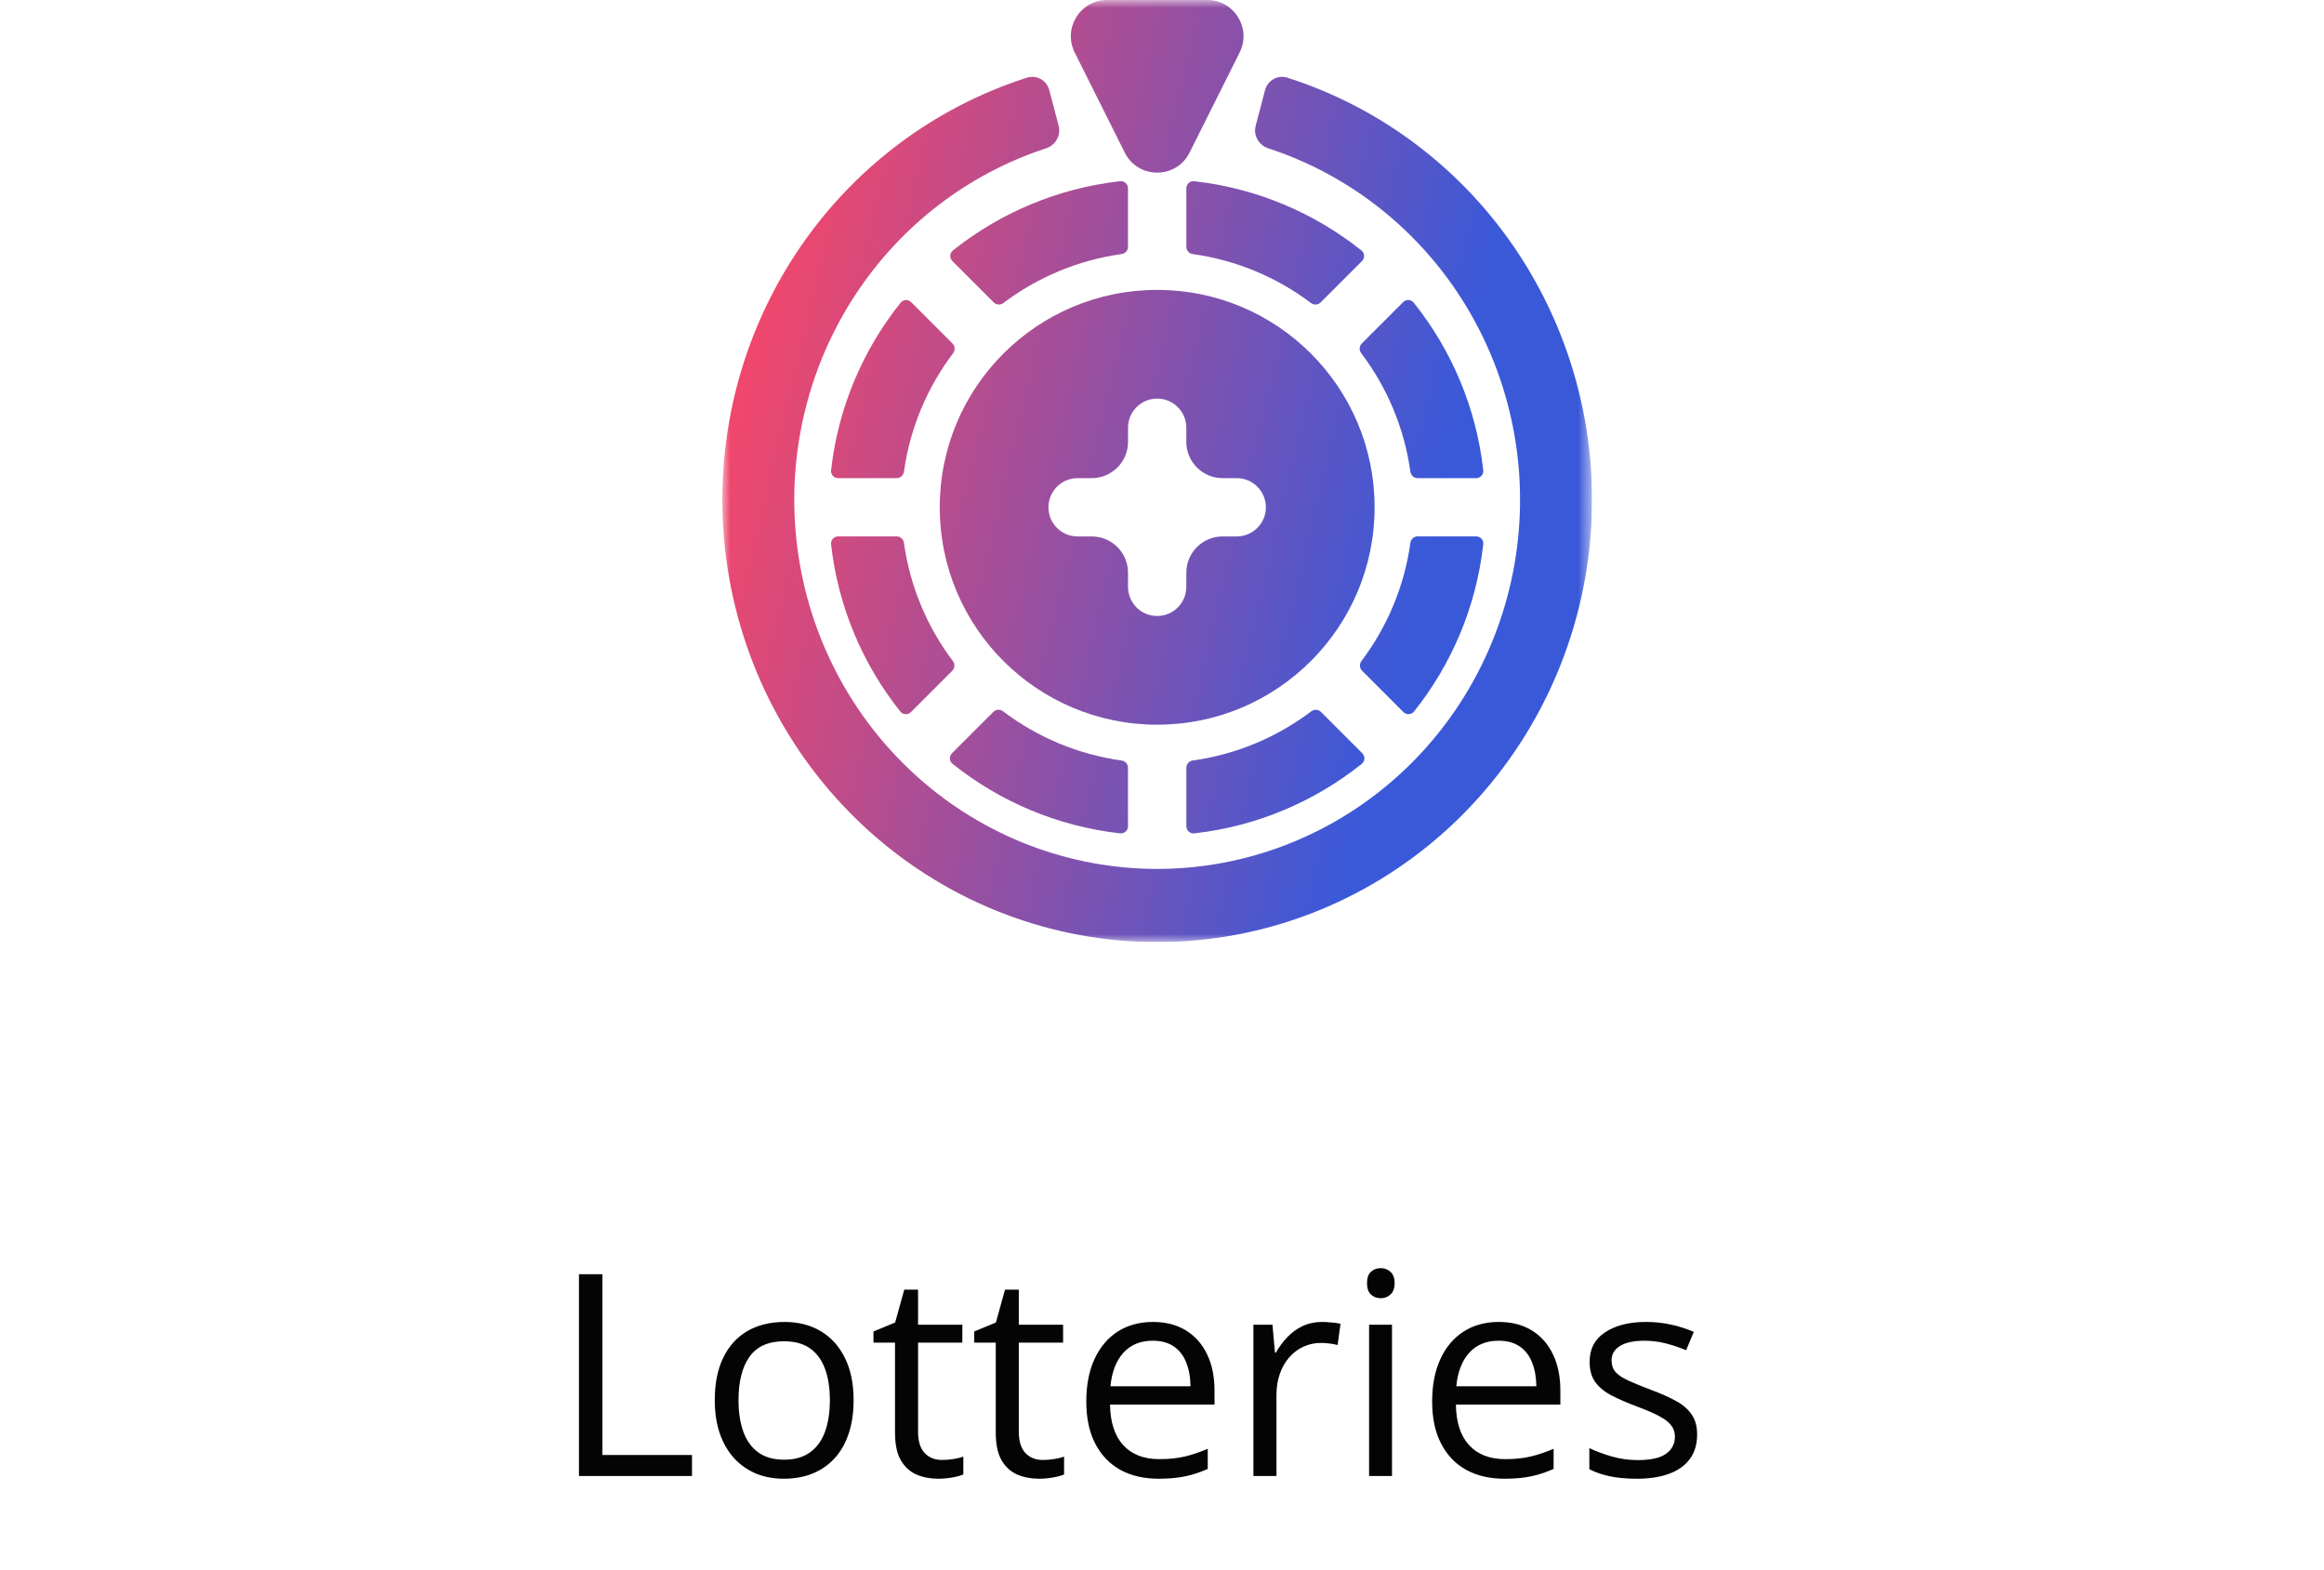
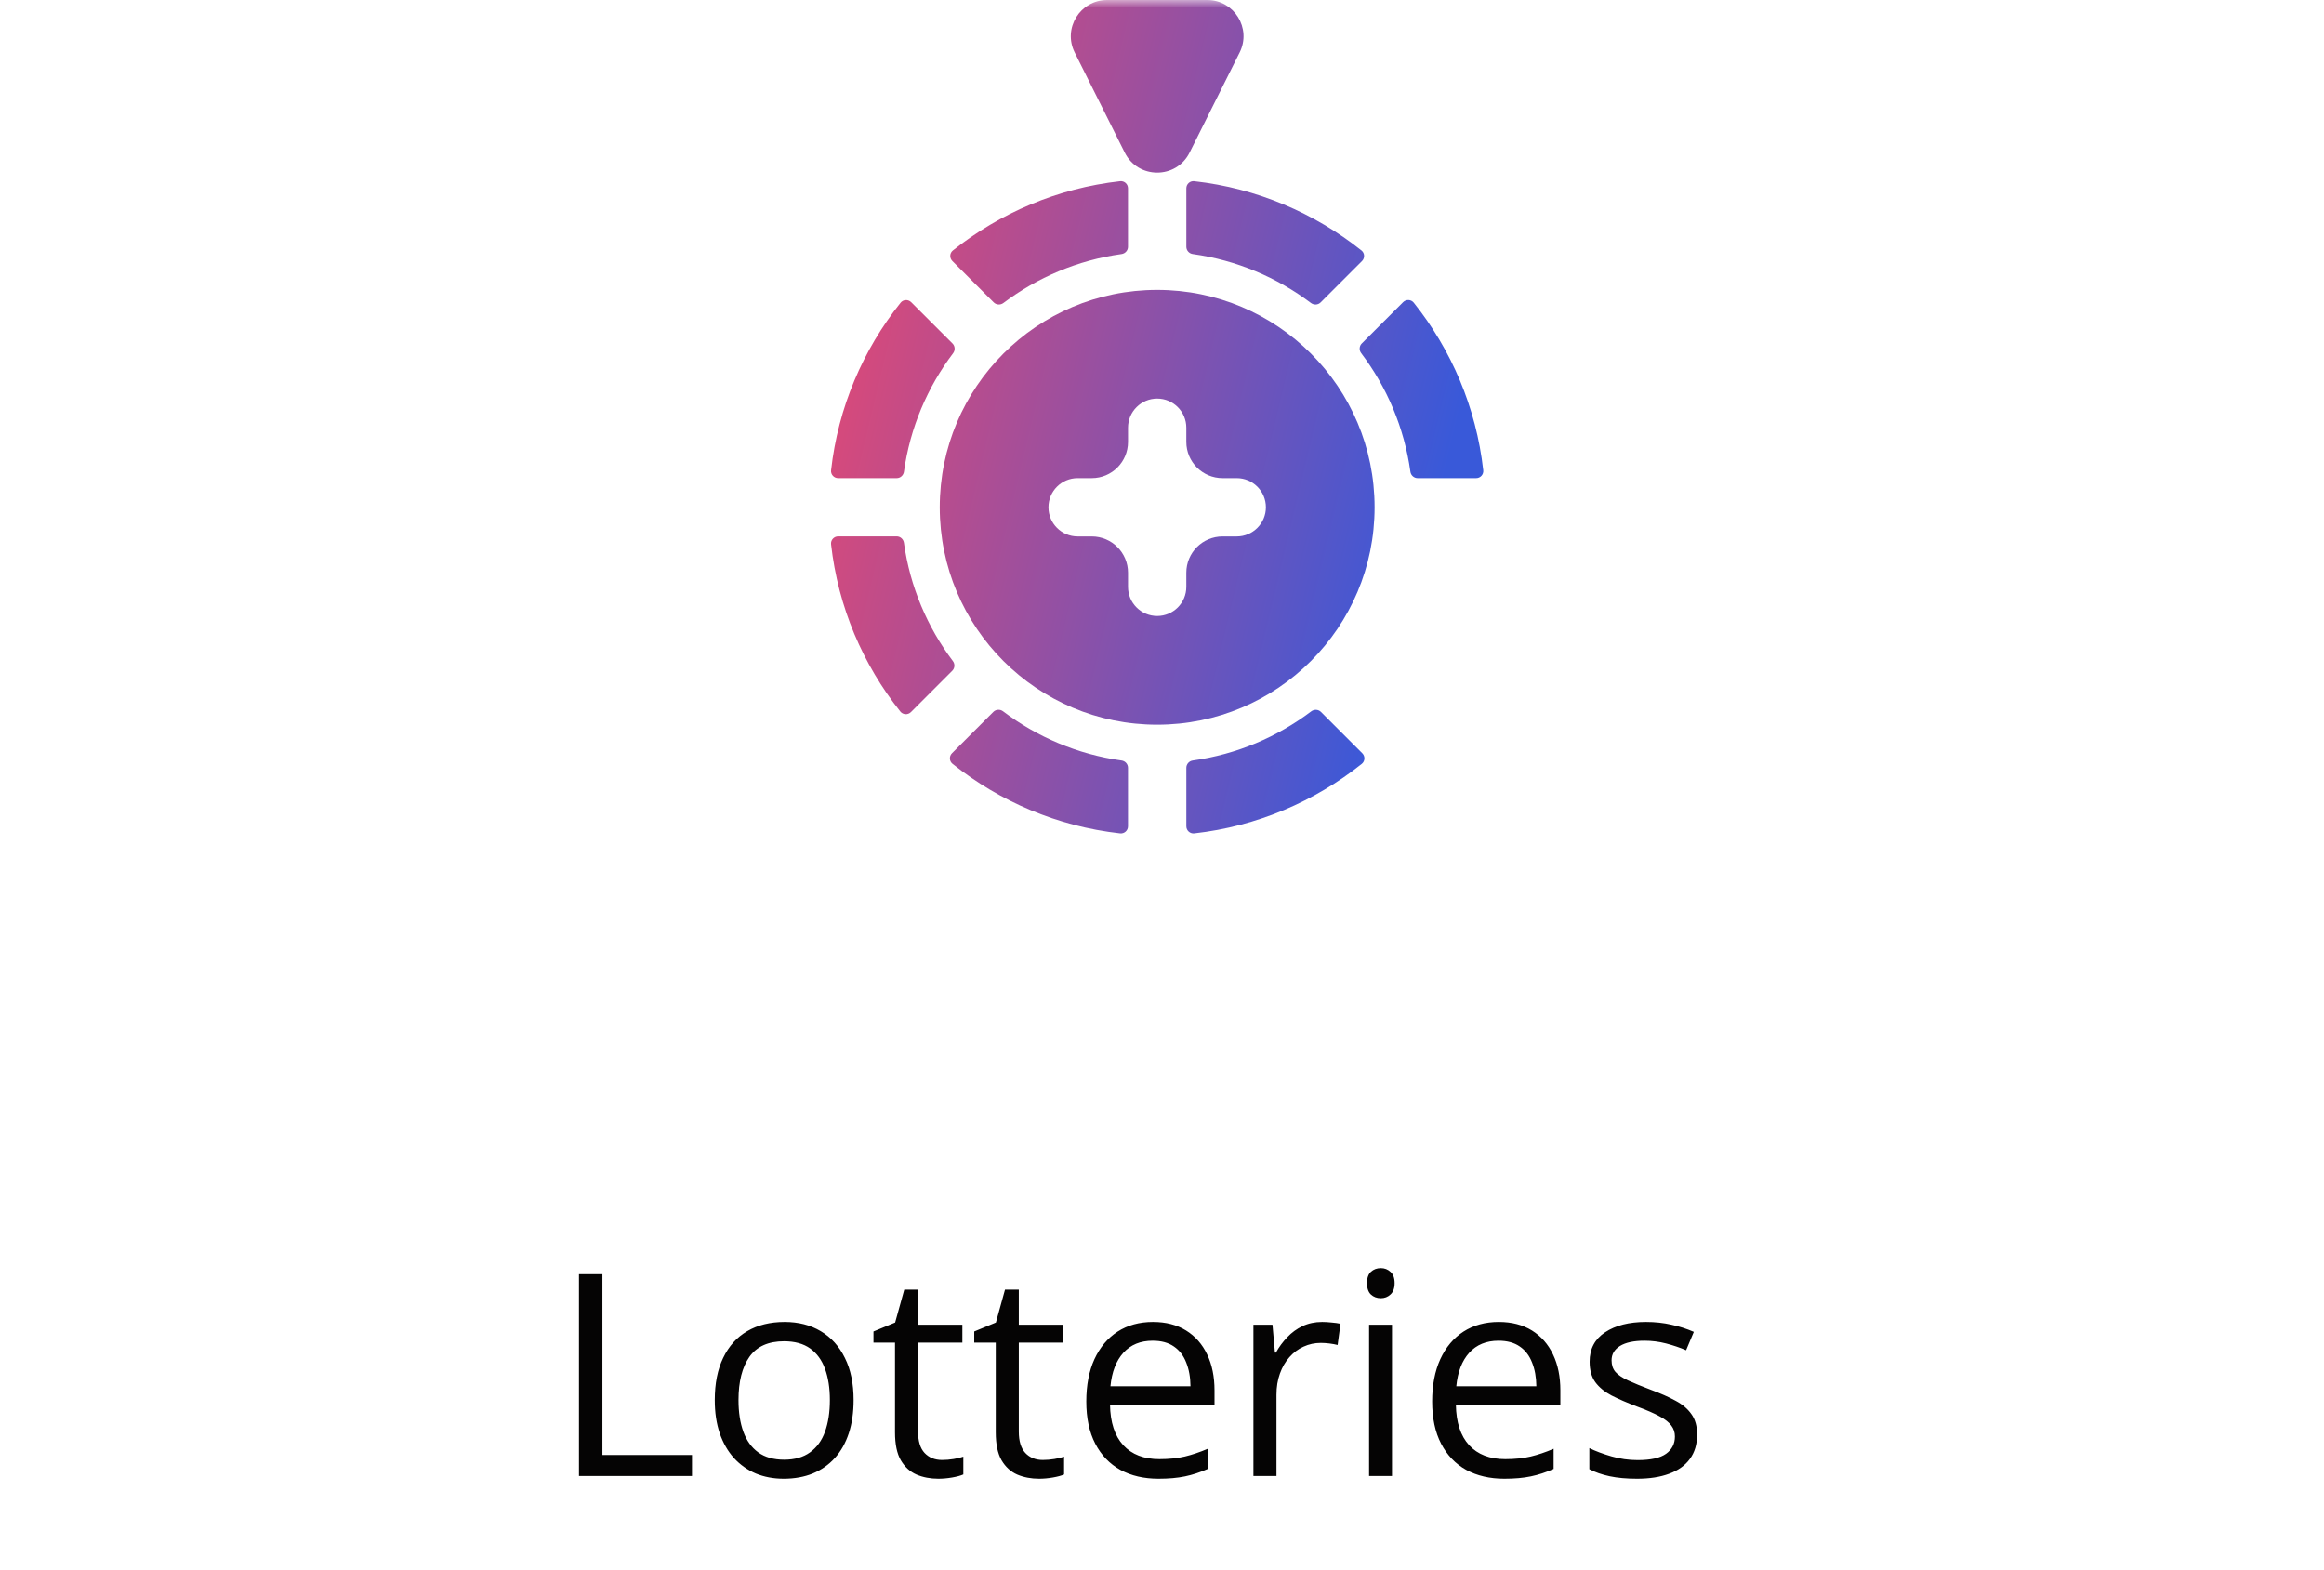
<svg xmlns="http://www.w3.org/2000/svg" width="148" height="100" viewBox="0 0 148 100" fill="none">
  <path d="M36.87 94V81.15H38.364V92.664H44.068V94H36.87ZM54.36 89.166C54.36 89.957 54.258 90.663 54.053 91.284C53.848 91.905 53.552 92.43 53.165 92.857C52.778 93.285 52.31 93.613 51.759 93.842C51.214 94.064 50.596 94.176 49.904 94.176C49.26 94.176 48.668 94.064 48.129 93.842C47.596 93.613 47.133 93.285 46.74 92.857C46.353 92.43 46.052 91.905 45.835 91.284C45.624 90.663 45.519 89.957 45.519 89.166C45.519 88.111 45.697 87.215 46.055 86.477C46.412 85.732 46.922 85.167 47.584 84.78C48.252 84.388 49.046 84.191 49.966 84.191C50.845 84.191 51.612 84.388 52.269 84.78C52.931 85.173 53.443 85.741 53.807 86.485C54.176 87.224 54.36 88.117 54.36 89.166ZM47.03 89.166C47.03 89.939 47.133 90.61 47.338 91.179C47.543 91.747 47.859 92.186 48.287 92.497C48.715 92.808 49.266 92.963 49.94 92.963C50.607 92.963 51.155 92.808 51.583 92.497C52.017 92.186 52.336 91.747 52.541 91.179C52.746 90.61 52.849 89.939 52.849 89.166C52.849 88.398 52.746 87.736 52.541 87.18C52.336 86.617 52.02 86.184 51.592 85.879C51.164 85.574 50.61 85.422 49.931 85.422C48.929 85.422 48.193 85.753 47.725 86.415C47.262 87.077 47.03 87.994 47.03 89.166ZM59.994 92.981C60.234 92.981 60.48 92.96 60.732 92.919C60.984 92.878 61.19 92.828 61.348 92.769V93.903C61.178 93.98 60.94 94.044 60.636 94.097C60.337 94.149 60.044 94.176 59.757 94.176C59.247 94.176 58.784 94.088 58.368 93.912C57.952 93.731 57.618 93.426 57.366 92.998C57.12 92.57 56.997 91.978 56.997 91.223V85.51H55.626V84.798L57.006 84.227L57.586 82.135H58.465V84.367H61.286V85.51H58.465V91.179C58.465 91.782 58.602 92.233 58.878 92.532C59.159 92.831 59.531 92.981 59.994 92.981ZM66.41 92.981C66.65 92.981 66.897 92.96 67.148 92.919C67.4 92.878 67.606 92.828 67.764 92.769V93.903C67.594 93.98 67.356 94.044 67.052 94.097C66.753 94.149 66.46 94.176 66.173 94.176C65.663 94.176 65.2 94.088 64.784 93.912C64.368 93.731 64.034 93.426 63.782 92.998C63.536 92.57 63.413 91.978 63.413 91.223V85.51H62.042V84.798L63.422 84.227L64.002 82.135H64.881V84.367H67.702V85.51H64.881V91.179C64.881 91.782 65.019 92.233 65.294 92.532C65.575 92.831 65.947 92.981 66.41 92.981ZM73.424 84.191C74.244 84.191 74.947 84.373 75.533 84.736C76.119 85.1 76.567 85.609 76.878 86.266C77.189 86.916 77.344 87.678 77.344 88.551V89.456H70.69C70.708 90.587 70.989 91.448 71.534 92.04C72.079 92.632 72.847 92.928 73.837 92.928C74.446 92.928 74.985 92.872 75.454 92.761C75.923 92.649 76.409 92.485 76.913 92.269V93.552C76.427 93.769 75.943 93.927 75.463 94.026C74.988 94.126 74.426 94.176 73.775 94.176C72.85 94.176 72.041 93.988 71.35 93.613C70.664 93.232 70.131 92.676 69.75 91.943C69.369 91.211 69.179 90.314 69.179 89.254C69.179 88.217 69.352 87.32 69.697 86.564C70.049 85.803 70.541 85.217 71.174 84.807C71.812 84.397 72.562 84.191 73.424 84.191ZM73.406 85.387C72.627 85.387 72.006 85.642 71.543 86.151C71.08 86.661 70.805 87.373 70.717 88.287H75.814C75.809 87.713 75.718 87.209 75.542 86.775C75.372 86.336 75.111 85.996 74.76 85.756C74.408 85.51 73.957 85.387 73.406 85.387ZM84.199 84.191C84.393 84.191 84.595 84.203 84.806 84.227C85.017 84.244 85.204 84.27 85.368 84.306L85.184 85.659C85.025 85.618 84.85 85.586 84.656 85.562C84.463 85.539 84.281 85.527 84.111 85.527C83.725 85.527 83.358 85.606 83.013 85.765C82.673 85.917 82.374 86.14 82.116 86.433C81.858 86.72 81.656 87.068 81.51 87.478C81.363 87.883 81.29 88.334 81.29 88.832V94H79.822V84.367H81.035L81.193 86.143H81.255C81.454 85.785 81.694 85.46 81.976 85.167C82.257 84.868 82.582 84.631 82.951 84.455C83.326 84.279 83.742 84.191 84.199 84.191ZM88.647 84.367V94H87.188V84.367H88.647ZM87.935 80.764C88.175 80.764 88.38 80.843 88.55 81.001C88.726 81.153 88.814 81.394 88.814 81.722C88.814 82.044 88.726 82.284 88.55 82.442C88.38 82.601 88.175 82.68 87.935 82.68C87.683 82.68 87.472 82.601 87.302 82.442C87.138 82.284 87.056 82.044 87.056 81.722C87.056 81.394 87.138 81.153 87.302 81.001C87.472 80.843 87.683 80.764 87.935 80.764ZM95.449 84.191C96.269 84.191 96.973 84.373 97.559 84.736C98.144 85.1 98.593 85.609 98.903 86.266C99.214 86.916 99.369 87.678 99.369 88.551V89.456H92.716C92.733 90.587 93.015 91.448 93.56 92.04C94.105 92.632 94.872 92.928 95.862 92.928C96.472 92.928 97.011 92.872 97.48 92.761C97.948 92.649 98.435 92.485 98.939 92.269V93.552C98.452 93.769 97.969 93.927 97.488 94.026C97.014 94.126 96.451 94.176 95.801 94.176C94.875 94.176 94.066 93.988 93.375 93.613C92.689 93.232 92.156 92.676 91.775 91.943C91.394 91.211 91.204 90.314 91.204 89.254C91.204 88.217 91.377 87.32 91.723 86.564C92.074 85.803 92.566 85.217 93.199 84.807C93.838 84.397 94.588 84.191 95.449 84.191ZM95.432 85.387C94.652 85.387 94.031 85.642 93.568 86.151C93.106 86.661 92.83 87.373 92.742 88.287H97.84C97.834 87.713 97.743 87.209 97.567 86.775C97.397 86.336 97.137 85.996 96.785 85.756C96.434 85.51 95.982 85.387 95.432 85.387ZM108.079 91.363C108.079 91.978 107.924 92.497 107.613 92.919C107.309 93.335 106.869 93.648 106.295 93.859C105.727 94.07 105.047 94.176 104.256 94.176C103.582 94.176 102.999 94.123 102.507 94.018C102.015 93.912 101.584 93.763 101.215 93.569V92.225C101.607 92.418 102.076 92.594 102.621 92.752C103.166 92.91 103.723 92.989 104.291 92.989C105.123 92.989 105.727 92.855 106.102 92.585C106.477 92.315 106.664 91.949 106.664 91.486C106.664 91.223 106.588 90.991 106.436 90.792C106.289 90.587 106.04 90.391 105.688 90.203C105.337 90.01 104.851 89.799 104.229 89.57C103.614 89.336 103.081 89.105 102.63 88.876C102.185 88.642 101.839 88.357 101.593 88.023C101.353 87.689 101.232 87.256 101.232 86.723C101.232 85.908 101.561 85.284 102.217 84.851C102.879 84.411 103.746 84.191 104.818 84.191C105.398 84.191 105.94 84.25 106.444 84.367C106.954 84.478 107.429 84.631 107.868 84.824L107.376 85.993C106.978 85.823 106.553 85.68 106.102 85.562C105.65 85.445 105.19 85.387 104.722 85.387C104.048 85.387 103.529 85.498 103.166 85.721C102.809 85.943 102.63 86.248 102.63 86.635C102.63 86.934 102.712 87.18 102.876 87.373C103.046 87.566 103.315 87.748 103.685 87.918C104.054 88.088 104.54 88.287 105.144 88.516C105.747 88.738 106.269 88.97 106.708 89.21C107.147 89.444 107.484 89.731 107.719 90.071C107.959 90.405 108.079 90.836 108.079 91.363Z" fill="#050404" />
  <g clip-path="url(#clip0_2303_2864)">
    <mask id="mask0_2303_2864" style="mask-type:luminance" maskUnits="userSpaceOnUse" x="46" y="0" width="56" height="60">
      <path d="M101.385 0H46V60H101.385V0Z" fill="white" />
    </mask>
    <g mask="url(#mask0_2303_2864)">
-       <path d="M80.563 5.741C80.727 5.121 81.365 4.75 81.976 4.945C87.994 6.864 93.201 10.821 96.718 16.176C100.45 21.859 102.025 28.729 101.148 35.505C100.271 42.281 97.002 48.502 91.951 53.009C86.9 57.515 80.411 60 73.692 60C66.974 60 60.485 57.515 55.434 53.009C50.382 48.502 47.114 42.281 46.237 35.505C45.36 28.729 46.934 21.859 50.667 16.176C54.184 10.821 59.391 6.864 65.409 4.945C66.02 4.751 66.658 5.121 66.822 5.741L67.419 8.011C67.581 8.624 67.217 9.249 66.615 9.446C61.662 11.067 57.38 14.346 54.477 18.766C51.362 23.508 50.048 29.241 50.779 34.897C51.511 40.552 54.239 45.743 58.455 49.504C62.67 53.265 68.086 55.339 73.692 55.339C79.299 55.339 84.715 53.265 88.93 49.504C93.146 45.743 95.873 40.552 96.605 34.897C97.337 29.241 96.023 23.508 92.908 18.766C90.005 14.346 85.722 11.067 80.769 9.446C80.168 9.249 79.804 8.624 79.965 8.011L80.563 5.741Z" fill="url(#paint0_linear_2303_2864)" />
      <path d="M75.55 52.62C75.55 52.891 75.782 53.104 76.052 53.074C80.061 52.624 83.727 51.039 86.721 48.648C86.933 48.479 86.946 48.164 86.755 47.973L84.123 45.341C83.957 45.175 83.693 45.161 83.506 45.302C81.346 46.935 78.767 48.043 75.959 48.434C75.726 48.466 75.55 48.663 75.55 48.898V52.62Z" fill="url(#paint1_linear_2303_2864)" />
-       <path d="M94.006 34.161C94.276 34.161 94.49 34.394 94.459 34.663C94.011 38.664 92.432 42.324 90.05 45.315C89.881 45.527 89.566 45.541 89.374 45.349L86.742 42.717C86.576 42.551 86.561 42.288 86.702 42.1C88.328 39.944 89.43 37.371 89.819 34.571C89.852 34.338 90.048 34.161 90.283 34.161H94.006Z" fill="url(#paint2_linear_2303_2864)" />
      <path d="M86.723 21.874C86.557 22.04 86.543 22.304 86.685 22.491C88.319 24.651 89.428 27.232 89.819 30.042C89.851 30.275 90.048 30.452 90.283 30.452H94.005C94.276 30.452 94.489 30.219 94.459 29.95C94.009 25.939 92.423 22.271 90.031 19.275C89.862 19.064 89.547 19.05 89.355 19.242L86.723 21.874Z" fill="url(#paint3_linear_2303_2864)" />
      <path d="M60.644 42.718C60.81 42.552 60.824 42.289 60.683 42.102C59.057 39.945 57.955 37.372 57.565 34.571C57.533 34.338 57.336 34.161 57.102 34.161H53.379C53.108 34.161 52.895 34.394 52.925 34.663C53.374 38.665 54.953 42.325 57.336 45.317C57.505 45.529 57.82 45.542 58.012 45.351L60.644 42.718Z" fill="url(#paint4_linear_2303_2864)" />
      <path d="M63.876 45.3C63.689 45.158 63.425 45.172 63.259 45.338L60.627 47.97C60.435 48.162 60.449 48.477 60.66 48.646C63.655 51.038 67.322 52.623 71.332 53.074C71.602 53.104 71.834 52.891 71.834 52.62V48.897C71.834 48.663 71.658 48.466 71.425 48.434C68.616 48.042 66.036 46.934 63.876 45.3Z" fill="url(#paint5_linear_2303_2864)" />
      <path d="M84.103 19.259C83.937 19.425 83.674 19.439 83.487 19.298C81.331 17.673 78.759 16.571 75.959 16.181C75.726 16.149 75.55 15.952 75.55 15.717V11.995C75.55 11.724 75.782 11.511 76.052 11.541C80.052 11.99 83.711 13.569 86.701 15.951C86.914 16.12 86.927 16.435 86.736 16.627L84.103 19.259Z" fill="url(#paint6_linear_2303_2864)" />
      <path d="M71.332 11.541C71.602 11.511 71.834 11.724 71.834 11.995V15.717C71.834 15.952 71.658 16.149 71.425 16.181C68.626 16.571 66.054 17.673 63.9 19.297C63.712 19.439 63.449 19.424 63.283 19.258L60.65 16.626C60.459 16.434 60.472 16.119 60.684 15.95C63.675 13.569 67.333 11.991 71.332 11.541Z" fill="url(#paint7_linear_2303_2864)" />
      <path d="M57.352 19.279C57.52 19.067 57.835 19.054 58.027 19.245L60.659 21.877C60.825 22.043 60.839 22.307 60.698 22.494C59.064 24.654 57.957 27.234 57.566 30.043C57.533 30.275 57.337 30.452 57.102 30.452H53.379C53.108 30.452 52.895 30.219 52.926 29.95C53.376 25.94 54.961 22.274 57.352 19.279Z" fill="url(#paint8_linear_2303_2864)" />
      <path d="M70.503 0C68.788 0 67.672 1.805 68.439 3.34L71.628 9.718C72.479 11.419 74.906 11.419 75.756 9.718L78.946 3.34C79.713 1.805 78.597 0 76.882 0H70.503Z" fill="url(#paint9_linear_2303_2864)" />
      <path fill-rule="evenodd" clip-rule="evenodd" d="M73.693 46.154C81.34 46.154 87.539 39.955 87.539 32.308C87.539 24.661 81.34 18.462 73.693 18.462C66.045 18.462 59.846 24.661 59.846 32.308C59.846 39.955 66.045 46.154 73.693 46.154ZM71.836 27.242C71.836 26.217 72.667 25.385 73.693 25.385C74.718 25.385 75.549 26.217 75.549 27.242V28.143C75.549 29.418 76.583 30.451 77.857 30.451H78.759C79.784 30.451 80.616 31.283 80.616 32.308C80.616 33.334 79.784 34.165 78.759 34.165H77.857C76.583 34.165 75.549 35.198 75.549 36.473V37.374C75.549 38.4 74.718 39.231 73.693 39.231C72.667 39.231 71.836 38.4 71.836 37.374V36.473C71.836 35.198 70.802 34.165 69.528 34.165H68.626C67.601 34.165 66.769 33.334 66.769 32.308C66.769 31.283 67.601 30.451 68.626 30.451H69.528C70.802 30.451 71.836 29.418 71.836 28.143V27.242Z" fill="url(#paint10_linear_2303_2864)" />
    </g>
  </g>
  <defs>
    <linearGradient id="paint0_linear_2303_2864" x1="47.259" y1="12.158" x2="93.94" y2="23.298" gradientUnits="userSpaceOnUse">
      <stop stop-color="#FC4665" />
      <stop offset="0.995" stop-color="#3959D9" />
    </linearGradient>
    <linearGradient id="paint1_linear_2303_2864" x1="47.259" y1="12.158" x2="93.94" y2="23.298" gradientUnits="userSpaceOnUse">
      <stop stop-color="#FC4665" />
      <stop offset="0.995" stop-color="#3959D9" />
    </linearGradient>
    <linearGradient id="paint2_linear_2303_2864" x1="47.259" y1="12.158" x2="93.94" y2="23.298" gradientUnits="userSpaceOnUse">
      <stop stop-color="#FC4665" />
      <stop offset="0.995" stop-color="#3959D9" />
    </linearGradient>
    <linearGradient id="paint3_linear_2303_2864" x1="47.259" y1="12.158" x2="93.94" y2="23.298" gradientUnits="userSpaceOnUse">
      <stop stop-color="#FC4665" />
      <stop offset="0.995" stop-color="#3959D9" />
    </linearGradient>
    <linearGradient id="paint4_linear_2303_2864" x1="47.259" y1="12.158" x2="93.94" y2="23.298" gradientUnits="userSpaceOnUse">
      <stop stop-color="#FC4665" />
      <stop offset="0.995" stop-color="#3959D9" />
    </linearGradient>
    <linearGradient id="paint5_linear_2303_2864" x1="47.259" y1="12.158" x2="93.94" y2="23.298" gradientUnits="userSpaceOnUse">
      <stop stop-color="#FC4665" />
      <stop offset="0.995" stop-color="#3959D9" />
    </linearGradient>
    <linearGradient id="paint6_linear_2303_2864" x1="47.259" y1="12.158" x2="93.94" y2="23.298" gradientUnits="userSpaceOnUse">
      <stop stop-color="#FC4665" />
      <stop offset="0.995" stop-color="#3959D9" />
    </linearGradient>
    <linearGradient id="paint7_linear_2303_2864" x1="47.259" y1="12.158" x2="93.94" y2="23.298" gradientUnits="userSpaceOnUse">
      <stop stop-color="#FC4665" />
      <stop offset="0.995" stop-color="#3959D9" />
    </linearGradient>
    <linearGradient id="paint8_linear_2303_2864" x1="47.259" y1="12.158" x2="93.94" y2="23.298" gradientUnits="userSpaceOnUse">
      <stop stop-color="#FC4665" />
      <stop offset="0.995" stop-color="#3959D9" />
    </linearGradient>
    <linearGradient id="paint9_linear_2303_2864" x1="47.259" y1="12.158" x2="93.94" y2="23.298" gradientUnits="userSpaceOnUse">
      <stop stop-color="#FC4665" />
      <stop offset="0.995" stop-color="#3959D9" />
    </linearGradient>
    <linearGradient id="paint10_linear_2303_2864" x1="47.259" y1="12.158" x2="93.94" y2="23.298" gradientUnits="userSpaceOnUse">
      <stop stop-color="#FC4665" />
      <stop offset="0.995" stop-color="#3959D9" />
    </linearGradient>
    <clipPath id="clip0_2303_2864">
      <rect width="55.385" height="60" fill="white" transform="translate(46)" />
    </clipPath>
  </defs>
</svg>